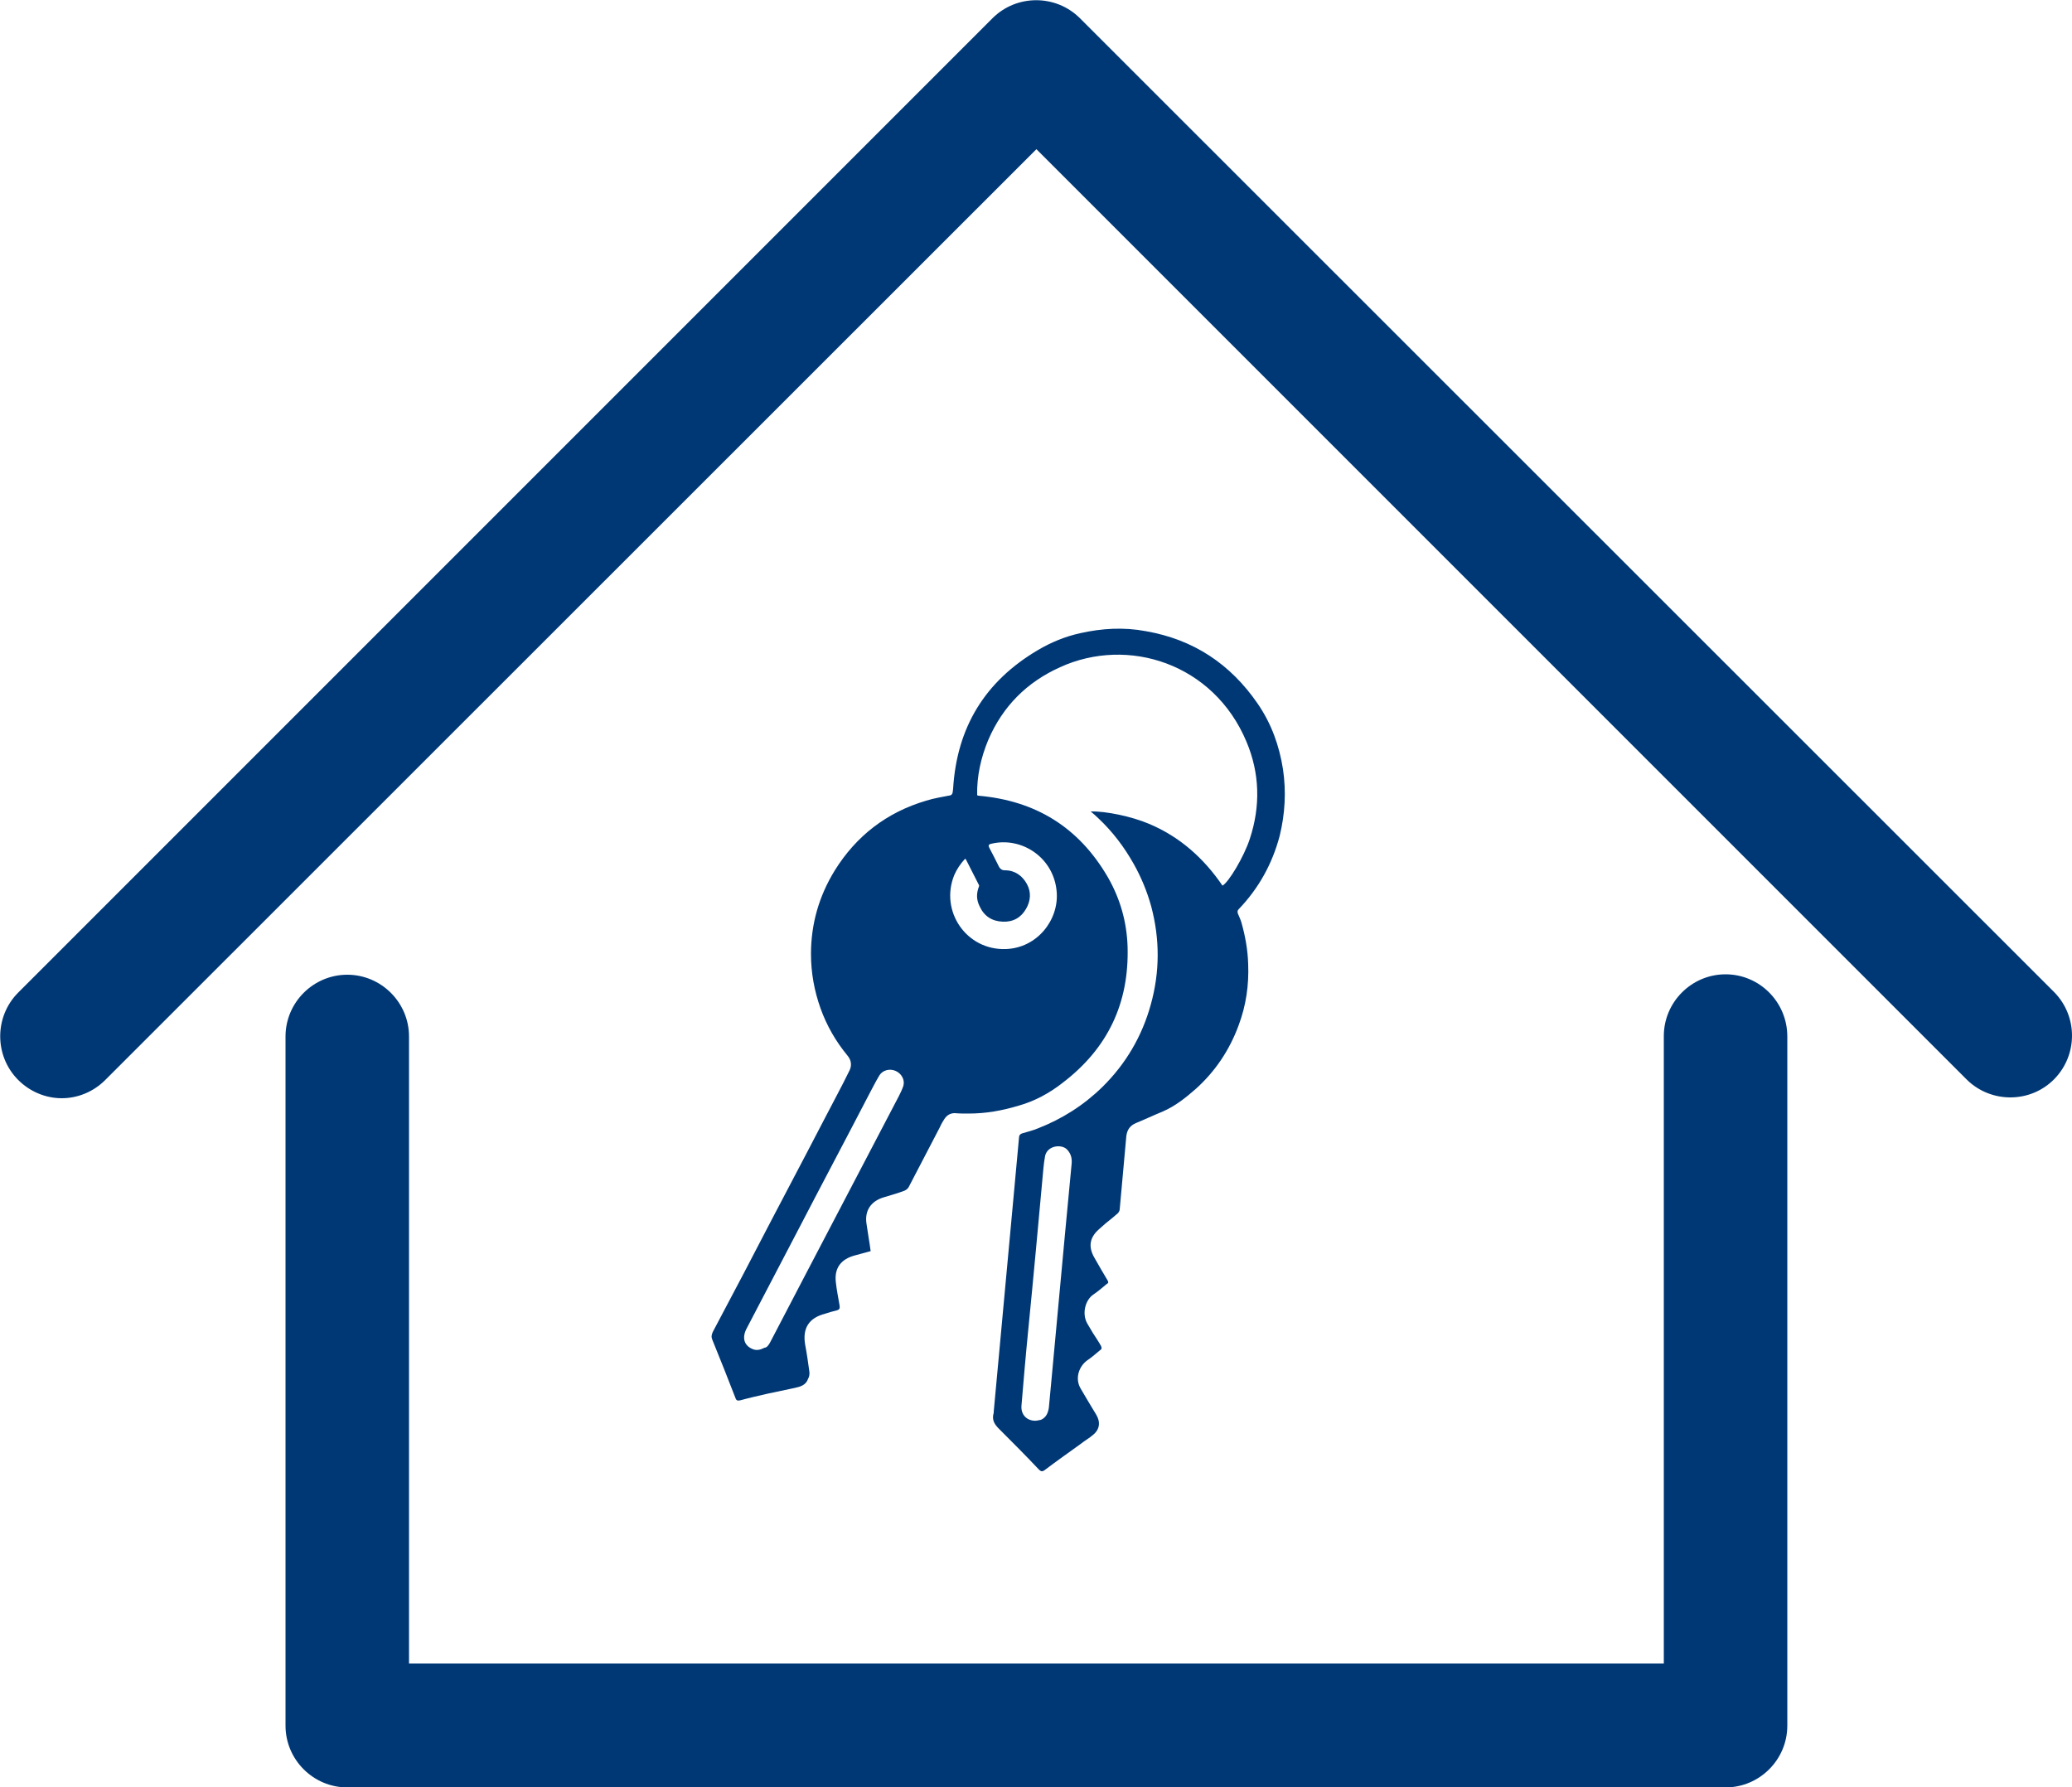
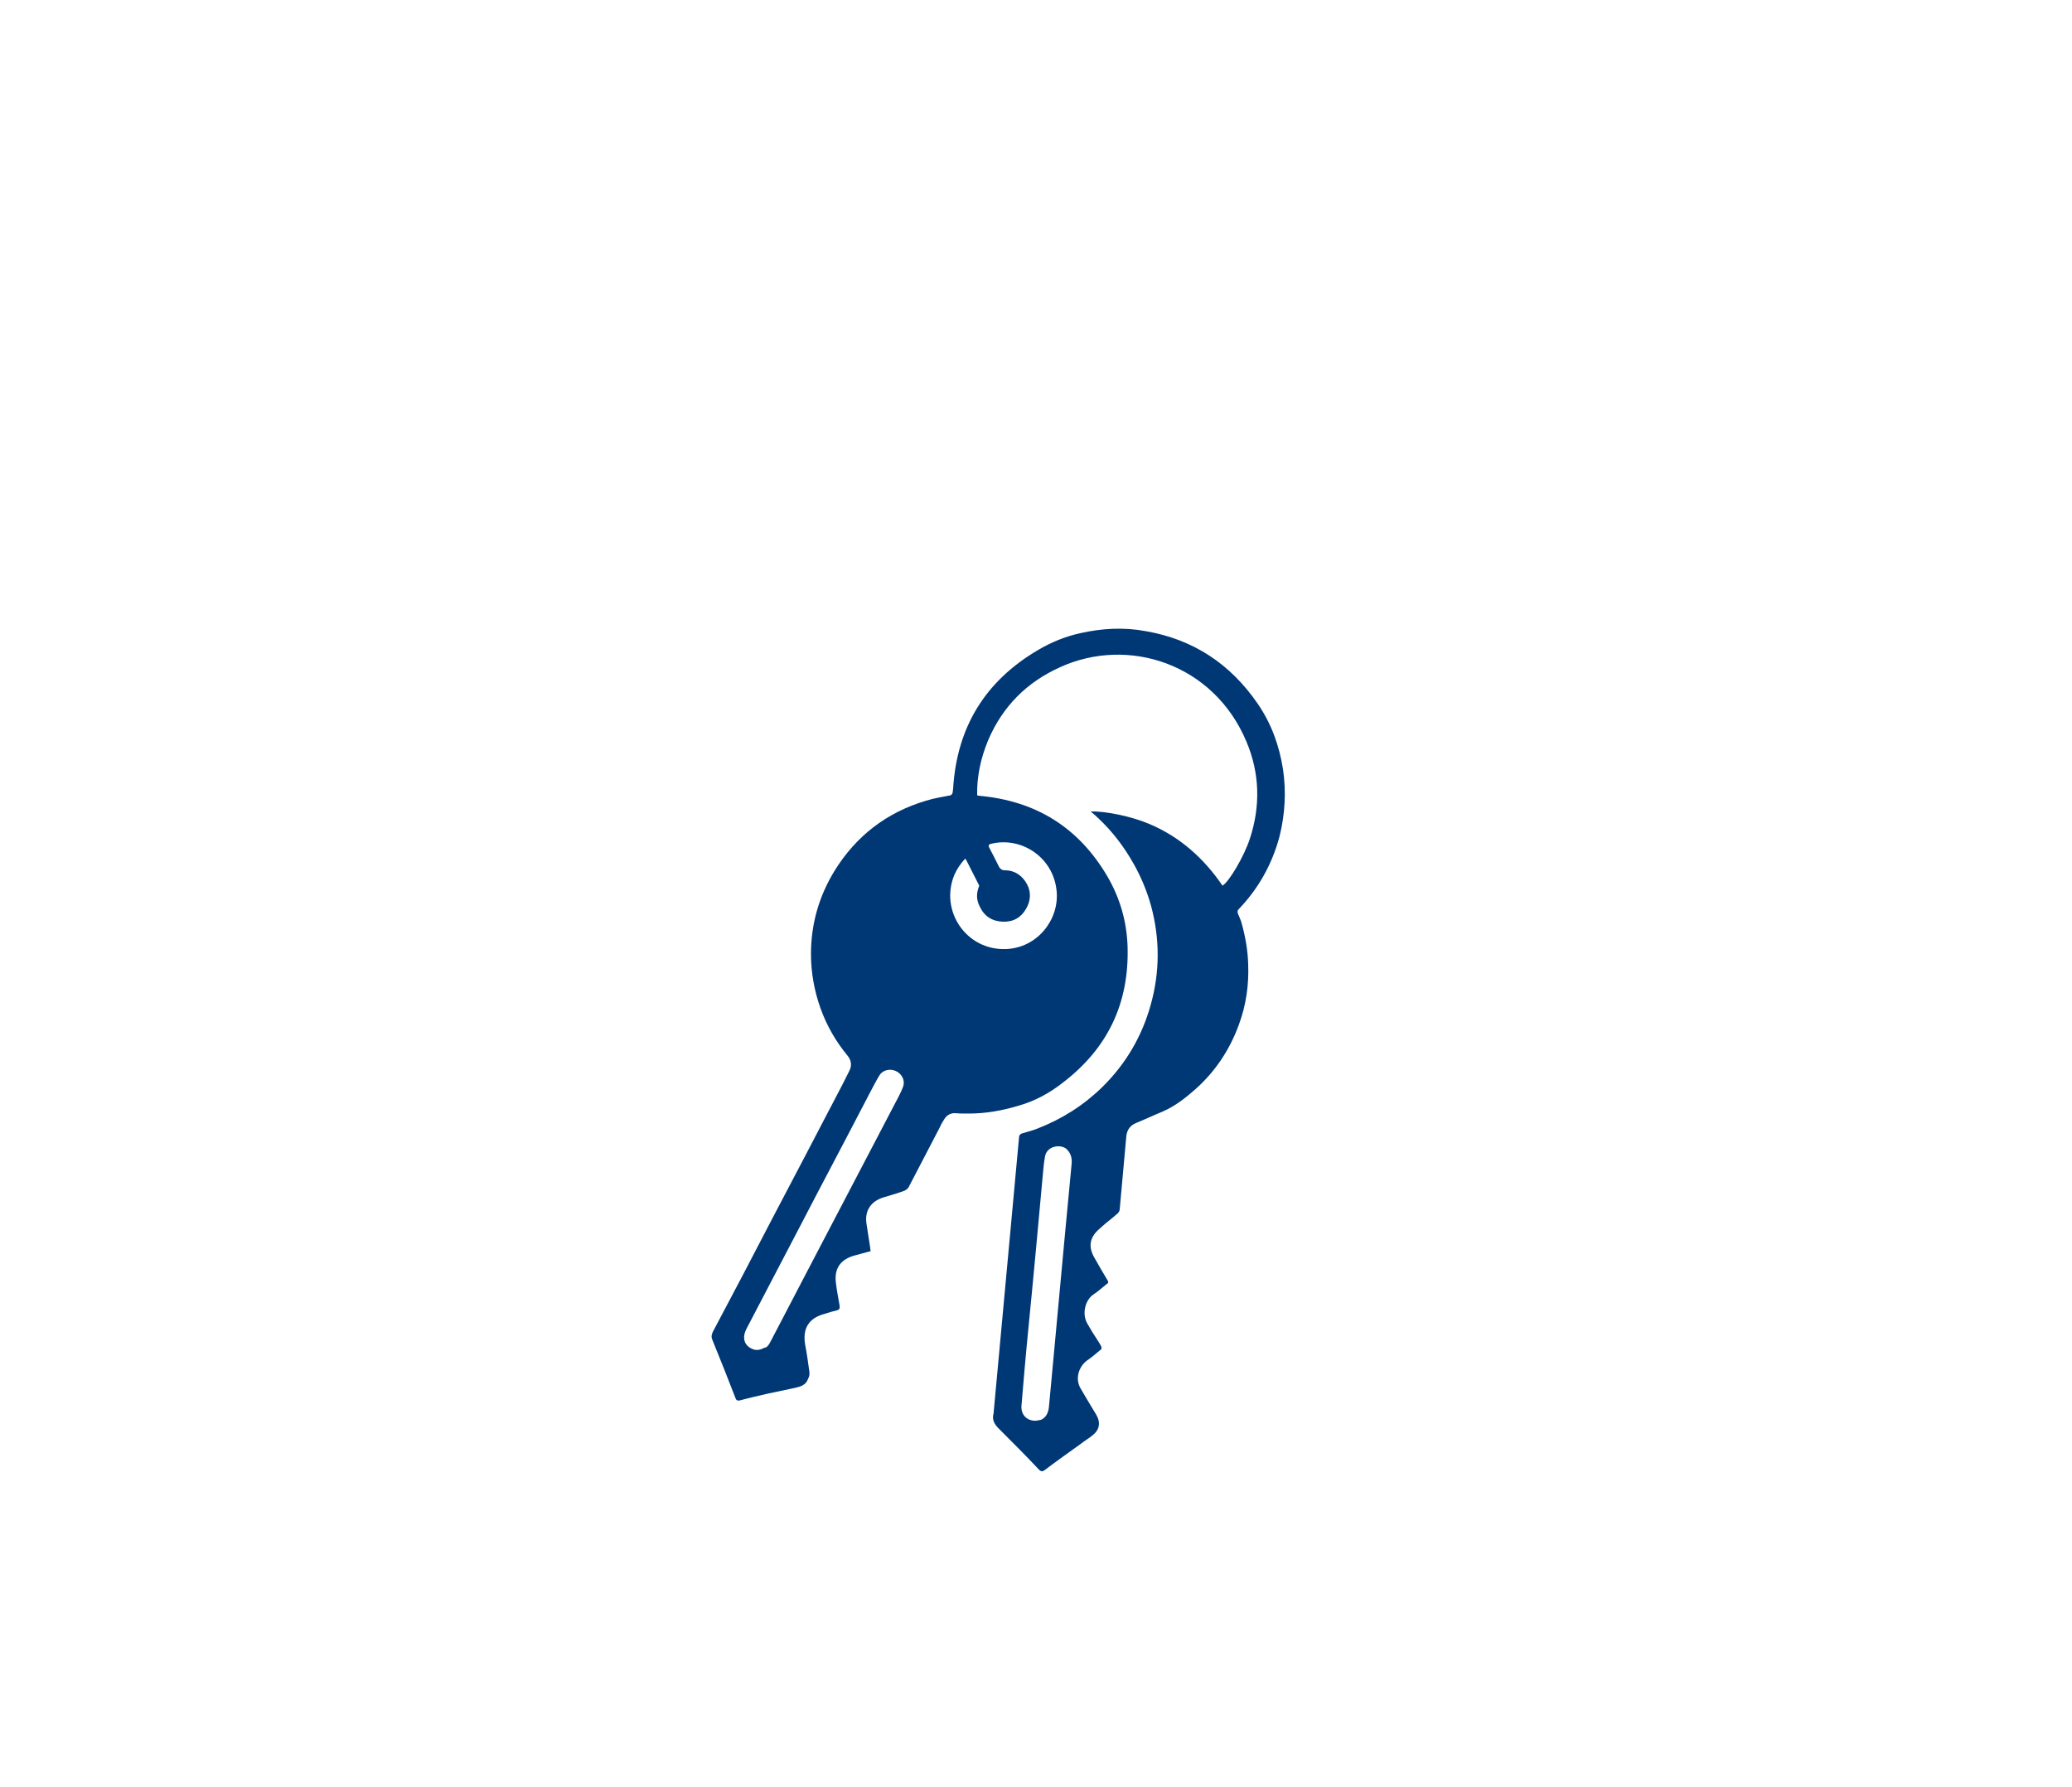
<svg xmlns="http://www.w3.org/2000/svg" version="1.1" id="a" x="0px" y="0px" viewBox="0 0 500 431.3" style="enable-background:new 0 0 500 431.3;" xml:space="preserve">
  <style type="text/css">
	.st0{fill:#003876;}
</style>
  <g>
-     <path class="st0" d="M416.4,235.1c-8.2,0-14.9,6.7-14.9,14.9l0,0v151.4H98.7V250.1c0-8.2-6.7-14.9-14.9-14.9l0,0   c-8.2,0-14.9,6.7-14.9,14.9l0,0v166.3c0,8.2,6.7,14.9,14.9,14.9h332.6c8.2,0,14.9-6.7,14.9-14.9V250.1   C431.3,241.8,424.6,235.1,416.4,235.1L416.4,235.1L416.4,235.1z" />
-     <path class="st0" d="M495.8,239.5L260.6,4.4c-5.8-5.8-15.3-5.8-21.1,0L4.4,239.5c-5.8,5.8-5.8,15.3,0,21.1   c2.8,2.8,6.6,4.4,10.5,4.4c3.8,0,7.6-1.5,10.5-4.4L250.1,36l224.6,224.6c5.9,5.7,15.4,5.6,21.1-0.3   C501.4,254.5,501.4,245.3,495.8,239.5L495.8,239.5z" />
-   </g>
+     </g>
  <g>
    <path class="st0" d="M230,190.3c0.9-14.8,7.7-25.9,20.4-33.4c3.2-1.9,6.6-3.3,10.2-4.1c5.3-1.2,10.6-1.5,15.9-0.5   c11.5,2,20.4,7.9,27,17.5c3.3,4.8,5.2,10.1,6.1,15.8c0.8,5.4,0.5,10.8-0.8,16.1c-1.8,6.8-5.1,12.7-9.9,17.7c-0.3,0.3-0.3,0.6-0.2,1   c0.3,0.8,0.7,1.5,0.9,2.3c0.9,3.2,1.5,6.5,1.6,9.9c0.2,5.1-0.5,10-2.3,14.8c-2.2,6-5.7,11.2-10.4,15.4c-2.4,2.1-4.9,4.1-7.9,5.4   c-2.2,0.9-4.3,1.9-6.5,2.8c-1.4,0.6-2.1,1.6-2.3,3.1c-0.5,5.9-1.1,11.8-1.6,17.7c0,0.3-0.2,0.7-0.5,1c-0.9,0.8-1.9,1.6-2.9,2.4   c-0.6,0.5-1.1,1-1.7,1.5c-2.2,2-2.5,4.2-1,6.8c1.1,1.9,2.1,3.7,3.2,5.5c0.2,0.4,0.2,0.6-0.2,0.8c-1.1,0.9-2.1,1.8-3.3,2.6   c-1.9,1.3-2.8,4.6-1.4,7c0.4,0.7,0.9,1.5,1.3,2.2c0.7,1.1,1.4,2.1,2,3.2c0.1,0.2,0.2,0.7,0,0.8c-1.1,0.9-2.2,1.9-3.4,2.7   c-1.9,1.4-3,4.3-1.5,6.8c1.2,2.1,2.5,4.2,3.7,6.2c1.1,1.8,0.9,3.6-0.7,4.9c-0.9,0.8-2,1.4-3,2.2c-2.9,2.1-5.9,4.2-8.8,6.4   c-0.5,0.3-0.7,0.3-1.2-0.1c-3.2-3.4-6.5-6.7-9.8-10c-1.1-1.1-1.7-2.2-1.2-3.8c0-0.1,0-0.2,0-0.3c1.5-16.6,3.1-33.2,4.6-49.8   c0.5-5.4,1-10.8,1.5-16.3c0-0.5,0.2-0.8,0.7-1c1.3-0.4,2.6-0.7,3.8-1.2c5.9-2.3,11.1-5.6,15.6-10c5.7-5.6,9.6-12.3,11.7-19.9   c2.2-7.9,2.2-15.8,0.1-23.7c-1-3.6-2.4-7-4.2-10.2c-2.3-4.1-5.1-7.8-8.5-11c-0.6-0.6-1.2-1.1-1.9-1.7c3.6-0.1,9.9,1.2,14.1,3   c7.4,3.1,13.2,8.3,17.7,14.9c1.5-0.8,5.2-7,6.6-11.3c2.6-7.9,2.4-15.8-0.8-23.4c-7.9-18.9-28.6-25.5-45-18   c-8,3.6-13.8,9.4-17.3,17.5c-1.8,4.3-2.8,8.8-2.7,13.4c0.2,0,0.2,0.1,0.3,0.1c13.8,1.2,24.2,7.6,31.2,19.6c3,5.2,4.6,10.8,4.8,16.8   c0.4,13.7-4.8,24.6-15.7,32.9c-3.2,2.5-6.7,4.4-10.6,5.5c-4,1.2-7.9,1.9-12.1,1.9c-1.1,0-2.2,0-3.3-0.1c-1.1,0-1.9,0.5-2.5,1.4   c-0.4,0.6-0.8,1.3-1.1,2c-2.5,4.8-5,9.6-7.5,14.4c-0.2,0.4-0.6,0.7-1,0.9c-1.6,0.6-3.3,1.1-5,1.6c-3.1,0.9-4.7,3.2-4.2,6.4   c0.3,2.2,0.7,4.3,1,6.6c-1.2,0.3-2.5,0.7-3.7,1c-3.5,0.9-5.1,3.1-4.7,6.5c0.2,1.9,0.6,3.8,0.9,5.6c0.1,0.7,0,1-0.7,1.2   c-0.9,0.2-1.9,0.5-2.8,0.8c-3.9,1-5.5,3.5-4.8,7.5c0.4,2.1,0.7,4.2,1,6.4c0.1,0.6,0,1.3-0.3,1.8c-0.5,1.5-1.8,1.9-3.2,2.2   c-2.2,0.5-4.4,0.9-6.6,1.4c-2.2,0.5-4.4,1-6.6,1.6c-0.5,0.1-0.9,0.1-1.1-0.5c-1.8-4.7-3.7-9.4-5.6-14.1c-0.3-0.7-0.2-1.2,0.1-1.9   c3.3-6.3,6.7-12.6,10-19c5.6-10.8,11.3-21.5,16.9-32.3c2-3.9,4.1-7.7,6-11.6c0.7-1.3,0.6-2.6-0.4-3.8c-2.8-3.4-5-7.2-6.5-11.4   c-1.5-4.2-2.3-8.6-2.3-13.1c0-7.2,1.9-13.9,5.7-20.1c5.2-8.4,12.6-14.1,22.1-16.9c1.9-0.6,3.9-0.9,5.9-1.3   C230,191.6,229.9,190.9,230,190.3z M185.9,323.8c2.8-5.4,5.6-10.7,8.4-16.1c7.5-14.4,15.1-28.8,22.6-43.2c0.4-0.8,0.8-1.6,1.1-2.5   c0.4-1.5-0.5-3-1.9-3.6c-1.4-0.6-3.1-0.2-3.9,1.1c-0.9,1.5-1.7,3.1-2.5,4.6c-5.6,10.8-11.3,21.5-16.9,32.3   c-4.2,8.1-8.5,16.2-12.7,24.3c-1.1,2.2-0.5,4.1,1.7,4.9c0.9,0.3,1.7,0.1,2.7-0.4C185,325.2,185.5,324.6,185.9,323.8z M253.1,339.7   c0.2-2.1,0.4-4.3,0.6-6.4c1.1-11.9,2.2-23.7,3.3-35.6c0.5-5.6,1.1-11.3,1.6-16.9c0.1-1.2-0.1-2.3-1-3.3c-1.2-1.5-4.8-1.2-5.4,1.4   c-0.2,1-0.3,2-0.4,2.9c-1.2,13.1-2.4,26.3-3.7,39.4c-0.6,6-1.1,12-1.6,17.9c-0.2,2,1,3.5,2.9,3.7c0.6,0.1,1.2-0.1,1.8-0.2   C252.5,342,252.9,340.9,253.1,339.7z M230.3,211.1c-3.6,8.7,2.9,18.3,12.5,17.9c7.5-0.3,12.7-7,12.2-13.7   c-0.6-8.3-8.4-13.5-15.8-11.7c-0.5,0.1-0.8,0.3-0.5,0.9c0.8,1.5,1.6,3.1,2.4,4.7c0.3,0.5,0.7,0.8,1.4,0.8c2.4,0,4.2,1.3,5.3,3.3   c1.1,2,0.9,4.1-0.2,6c-1.2,2.1-3.1,3.2-5.6,3.1c-2.6-0.1-4.5-1.3-5.6-3.7c-0.8-1.6-0.8-3.1-0.2-4.7c0.1-0.2,0.1-0.4,0-0.5   c-1-2-2.1-4.1-3.1-6.1c0,0-0.1-0.1-0.2-0.2C231.8,208.4,230.9,209.7,230.3,211.1z" />
  </g>
</svg>